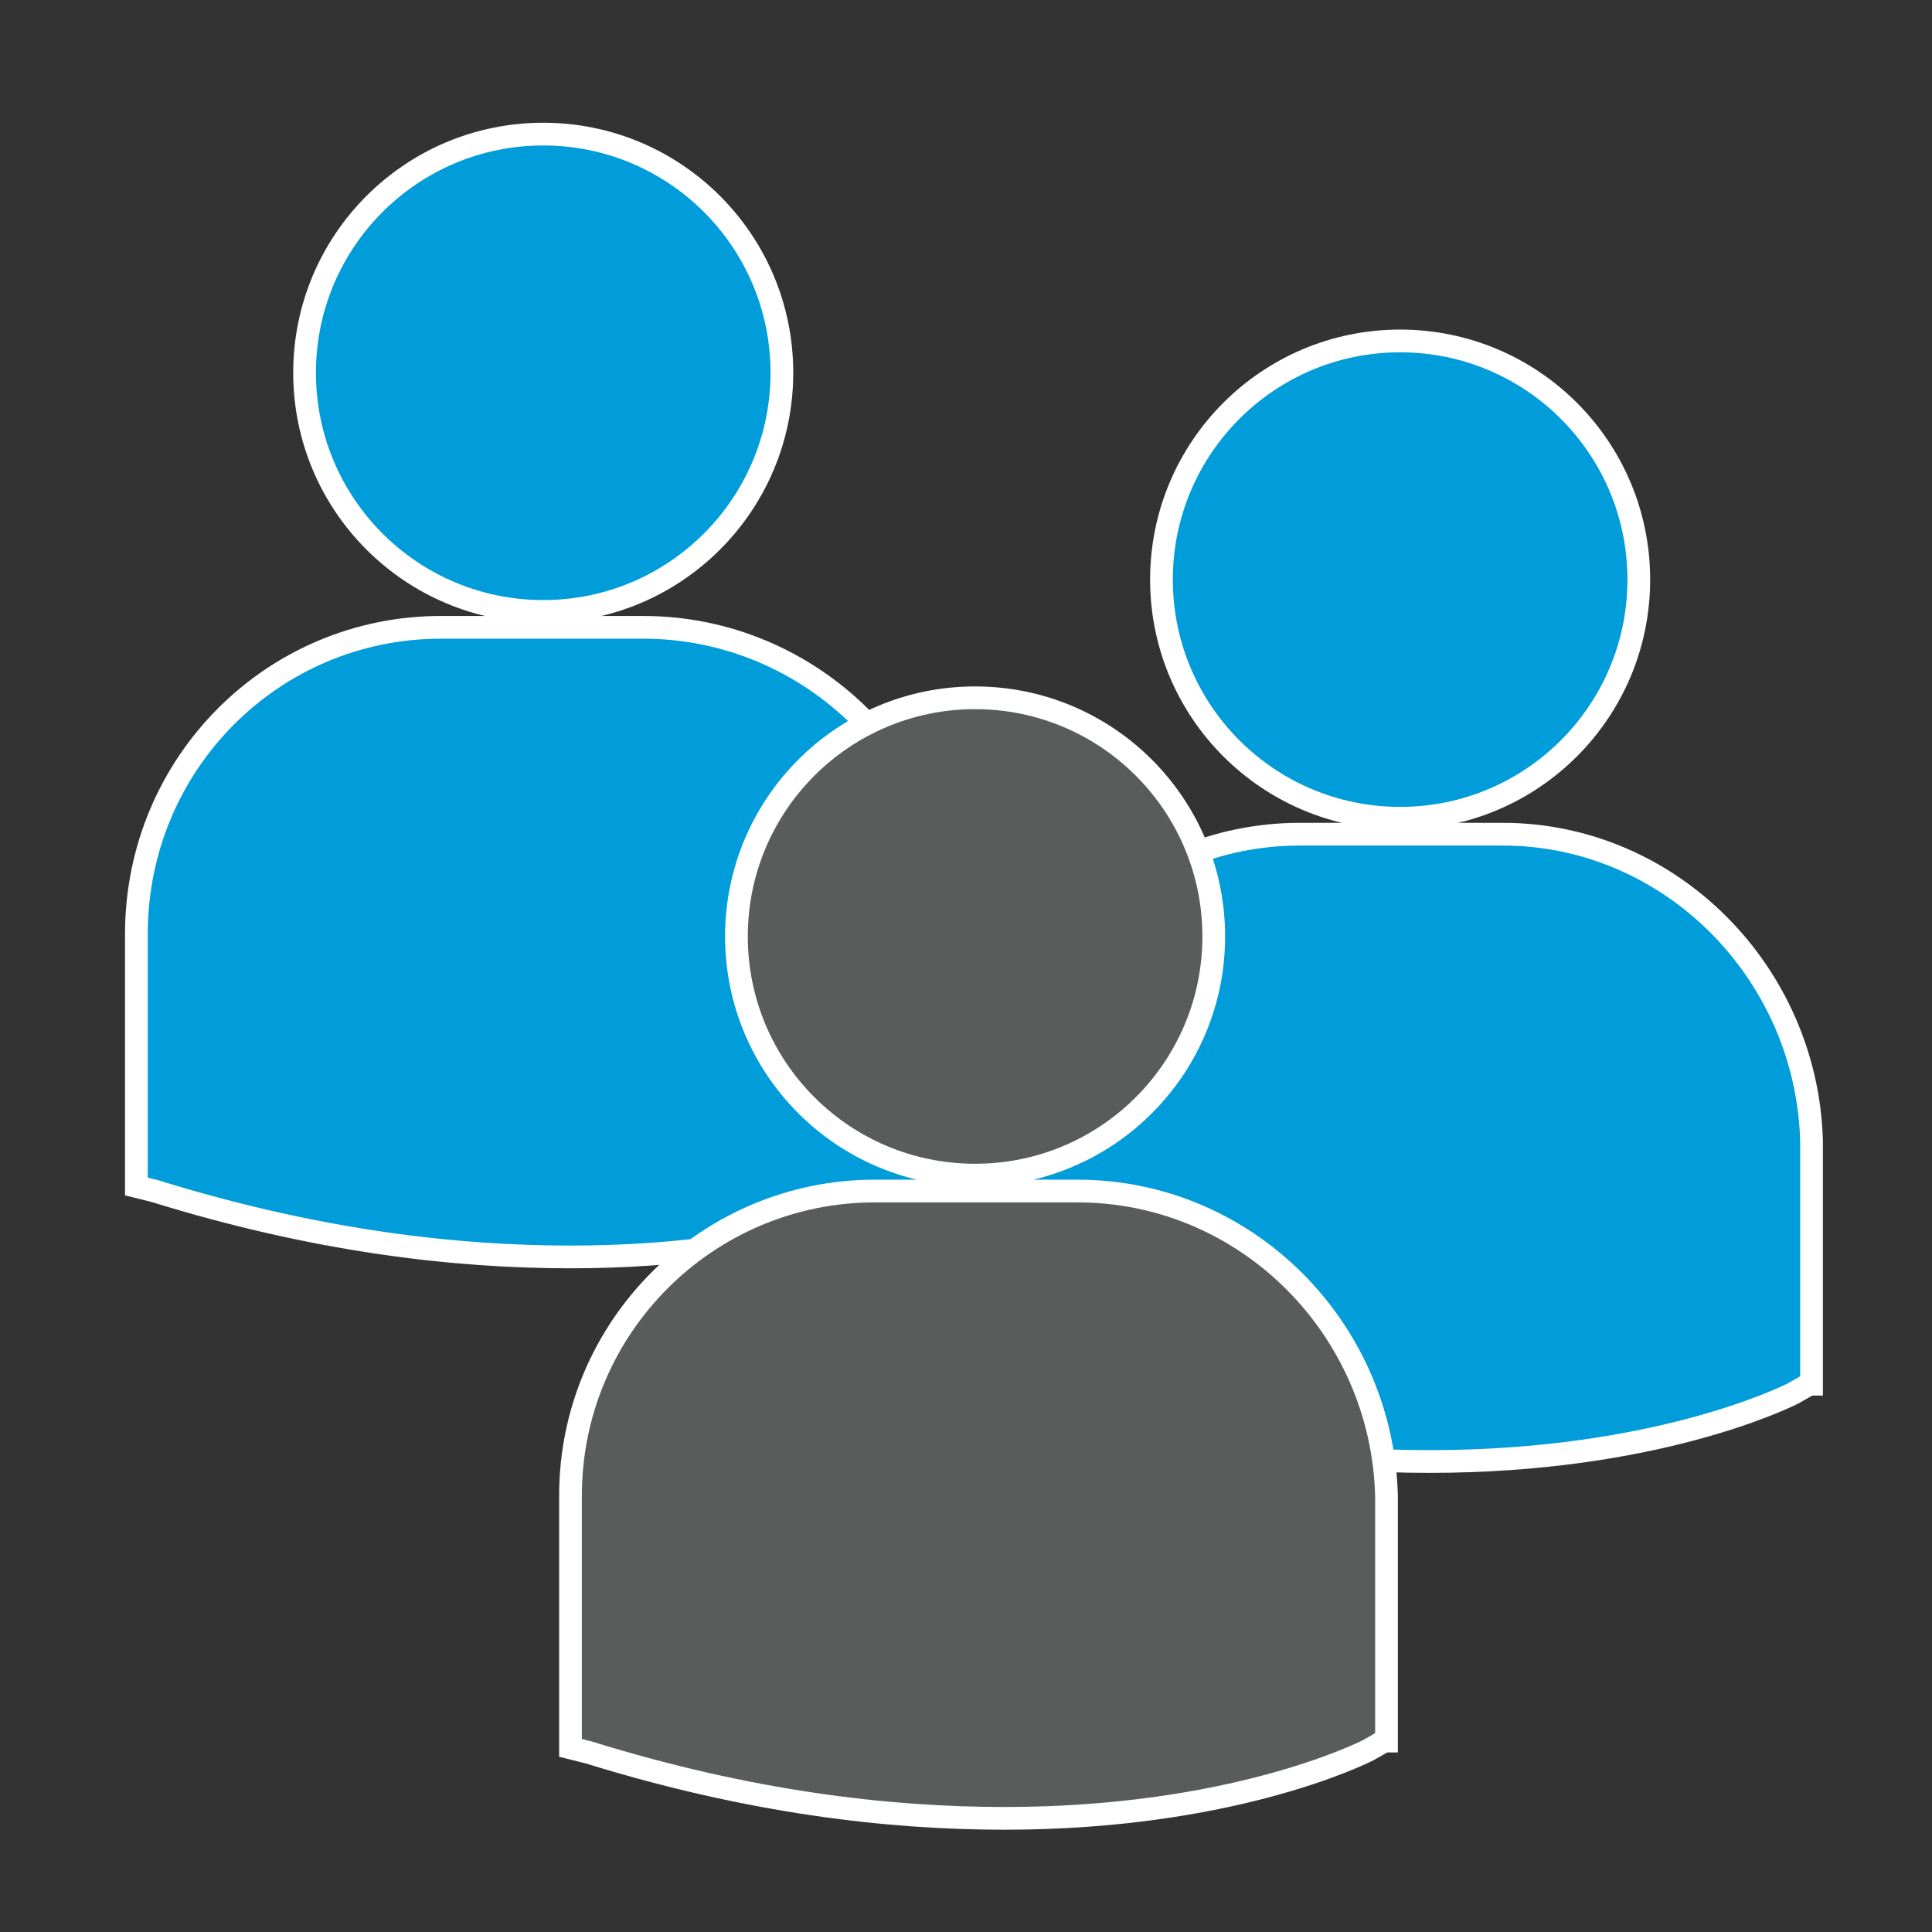
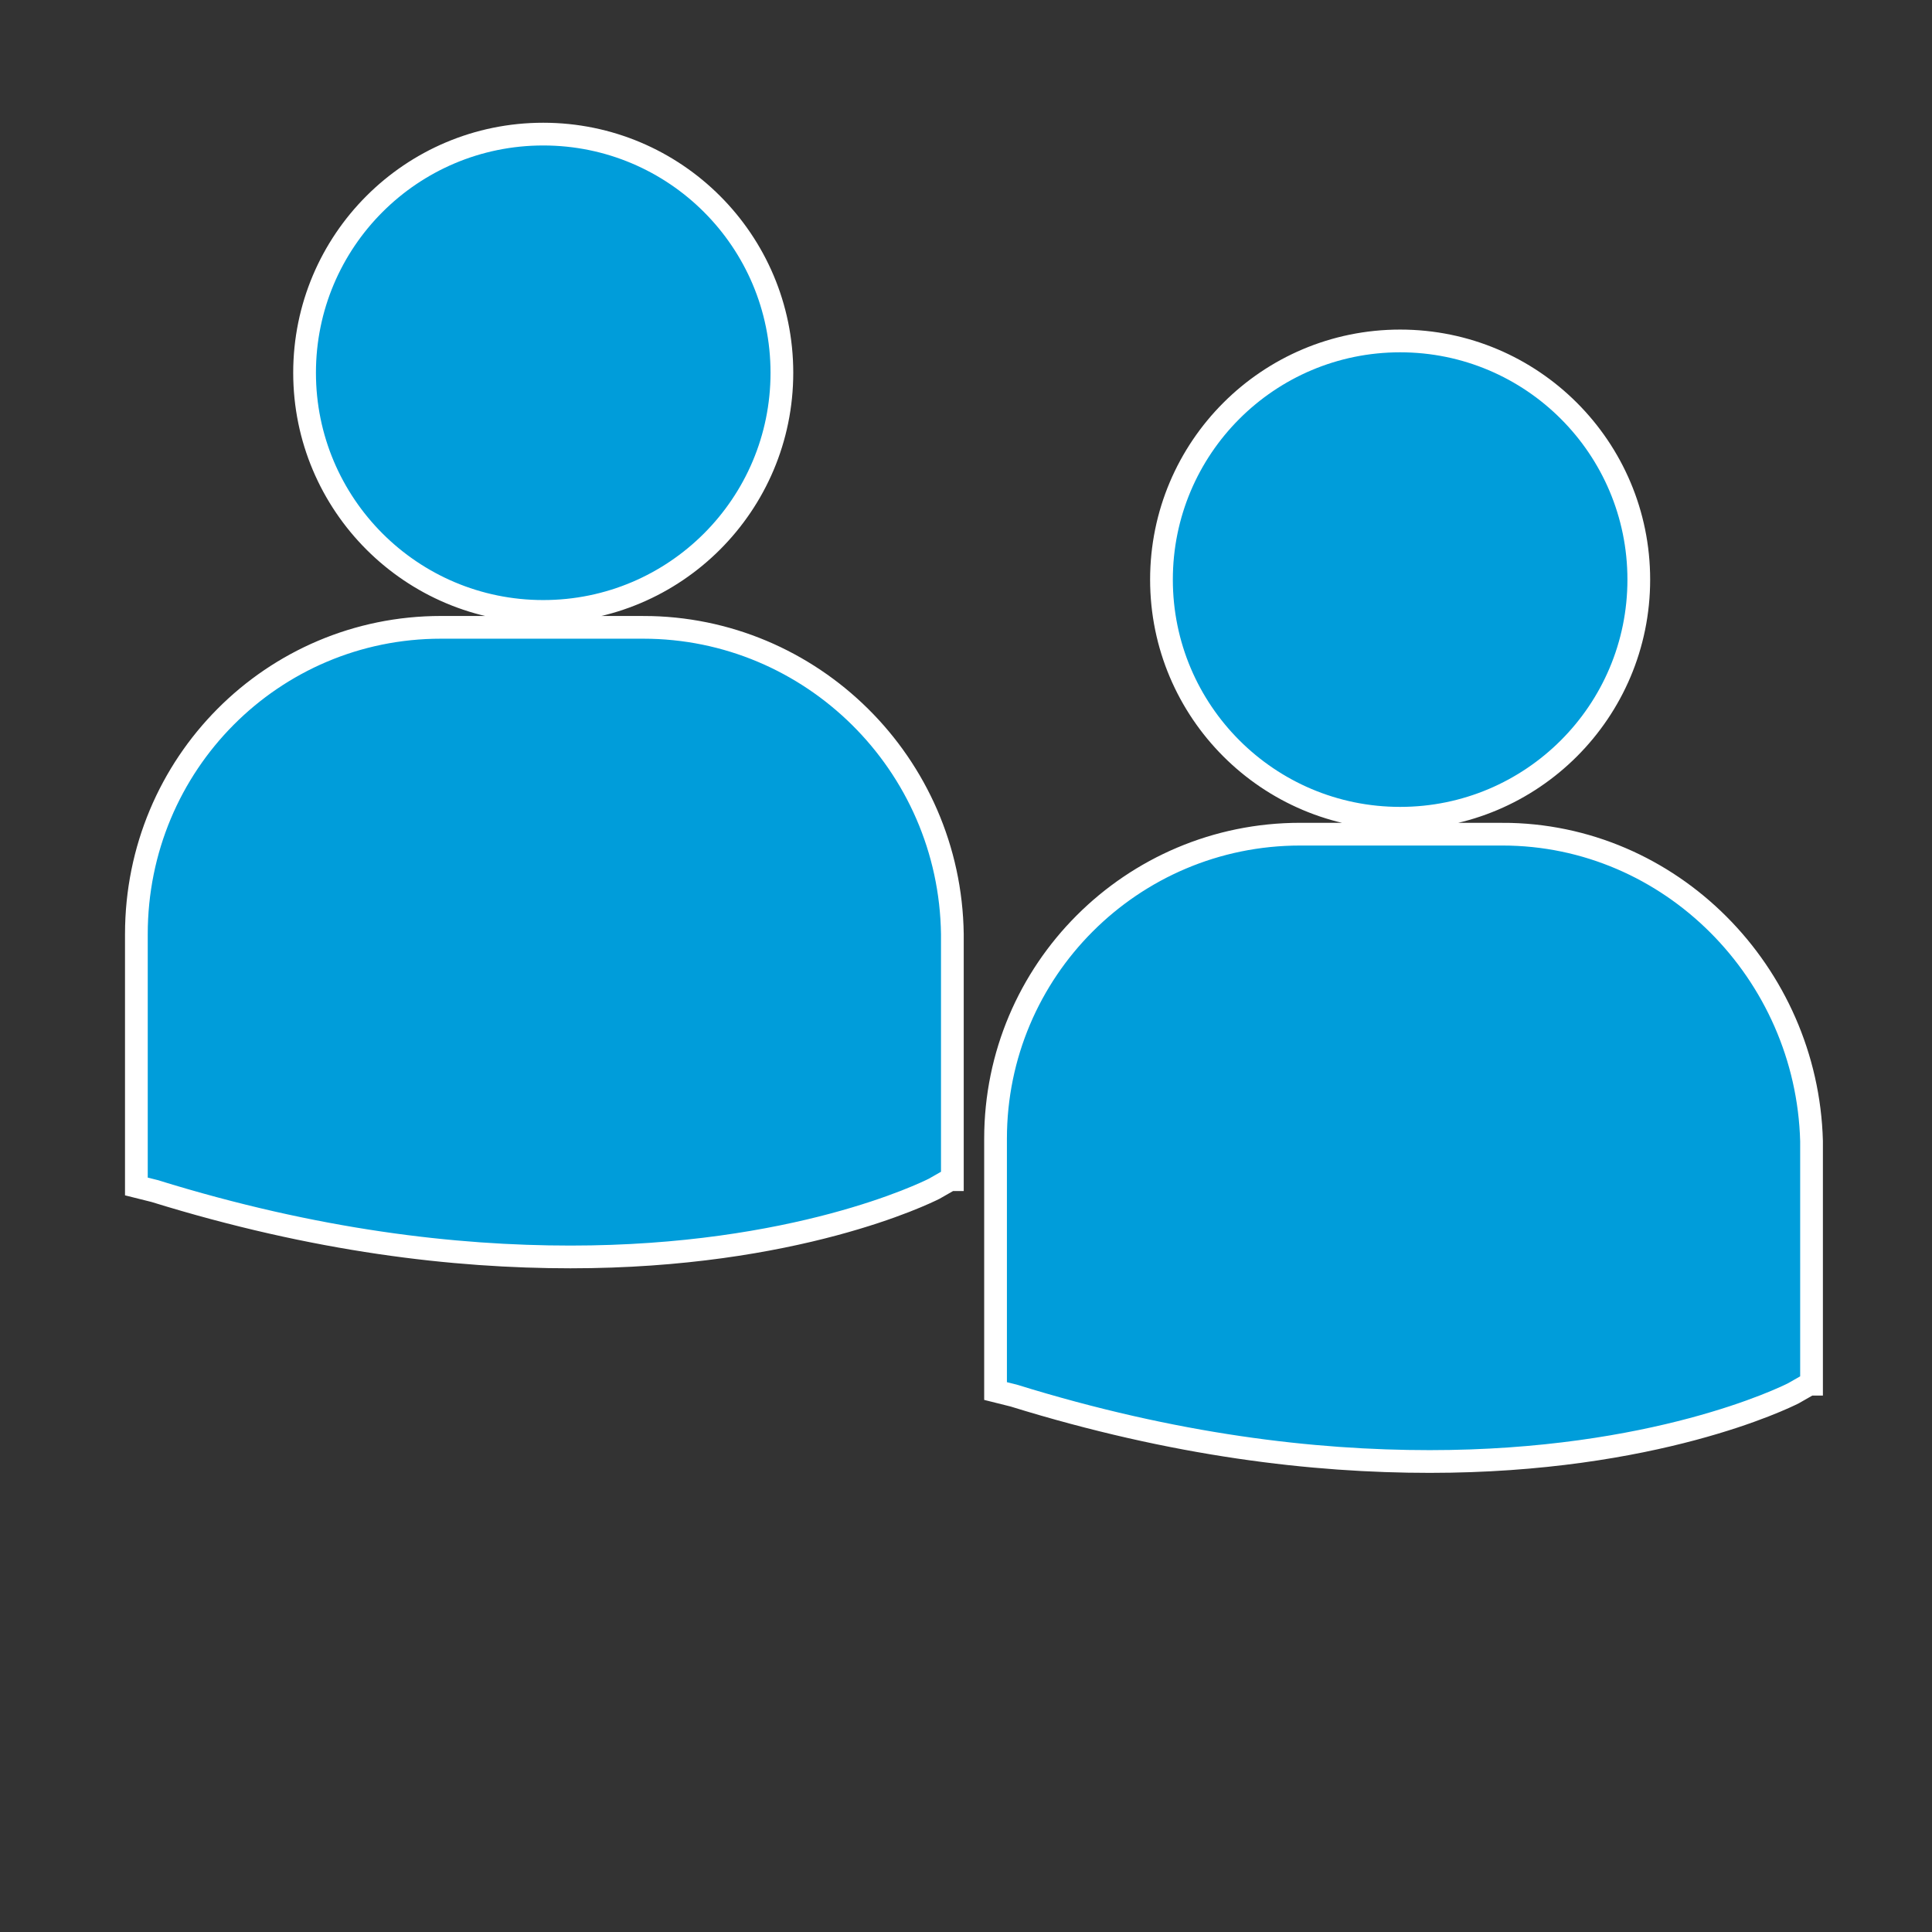
<svg xmlns="http://www.w3.org/2000/svg" xml:space="preserve" style="enable-background:new 0 0 85 85" viewBox="0 0 85 85">
  <rect x="0" y="0" width="85" height="85" fill="#333333" stroke="none" />
  <path d="M61.6 36c5.8 0 10.5-4.7 10.5-10.5S67.4 15 61.6 15s-10.5 4.7-10.5 10.5S55.8 36 61.6 36zm4.5.7h-8.9c-7.4 0-13.4 6-13.4 13.4v11.1l.8.2c7.1 2.2 13.2 2.9 18.3 2.9 9.9 0 15.6-2.8 16-3l.7-.4h.1V50.2c-.2-7.4-6.2-13.5-13.6-13.5zm-42.2-9.8c5.8 0 10.5-4.7 10.5-10.5S29.7 5.9 23.9 5.9s-10.5 4.7-10.5 10.5 4.7 10.5 10.5 10.5zm4.4.7h-8.9C12 27.6 6 33.6 6 41.1v11.1l.8.2c7.1 2.2 13.2 2.9 18.3 2.9 9.9 0 15.6-2.8 16-3l.7-.4h.1V41.1c-.1-7.5-6.2-13.5-13.6-13.5z" style="fill:#009DDA;stroke:#fff;stroke-miterlimit:10" />
-   <path d="M42.9 51.7c5.8 0 10.5-4.7 10.5-10.5s-4.7-10.5-10.5-10.5-10.5 4.7-10.5 10.5 4.7 10.5 10.5 10.5zm4.5.7h-8.9c-7.4 0-13.4 6-13.4 13.4v11.1l.8.2C33 79.3 39.1 80 44.2 80c9.9 0 15.6-2.8 16-3l.7-.4h.1V65.8c-.2-7.4-6.2-13.4-13.6-13.4z" style="fill:#5a5b5b;stroke:#fff;stroke-miterlimit:10" />
</svg>